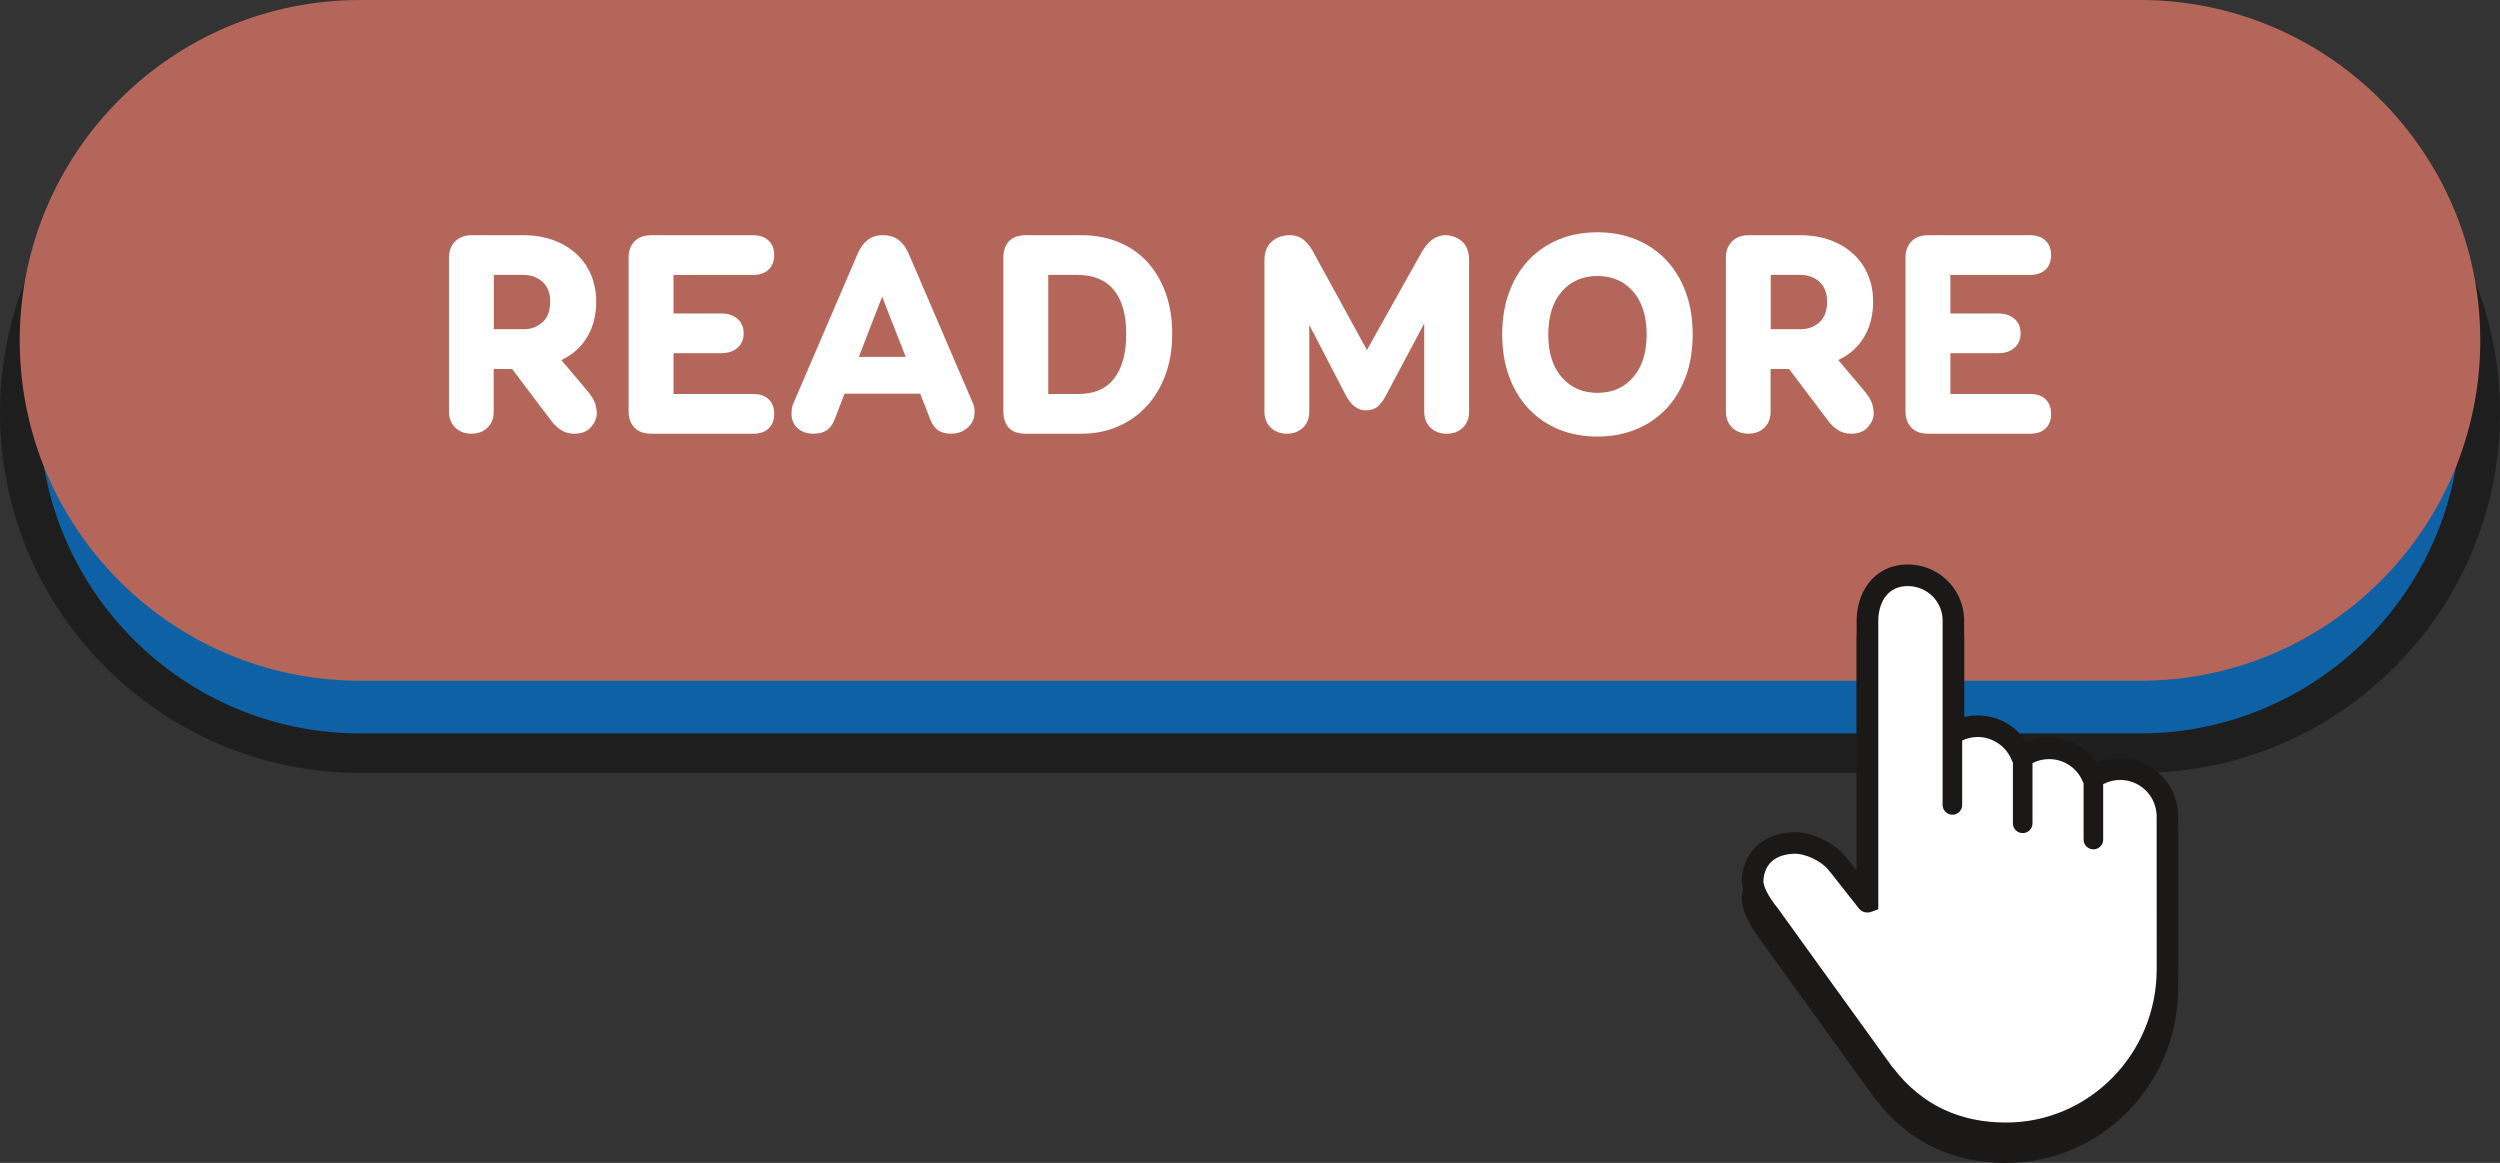
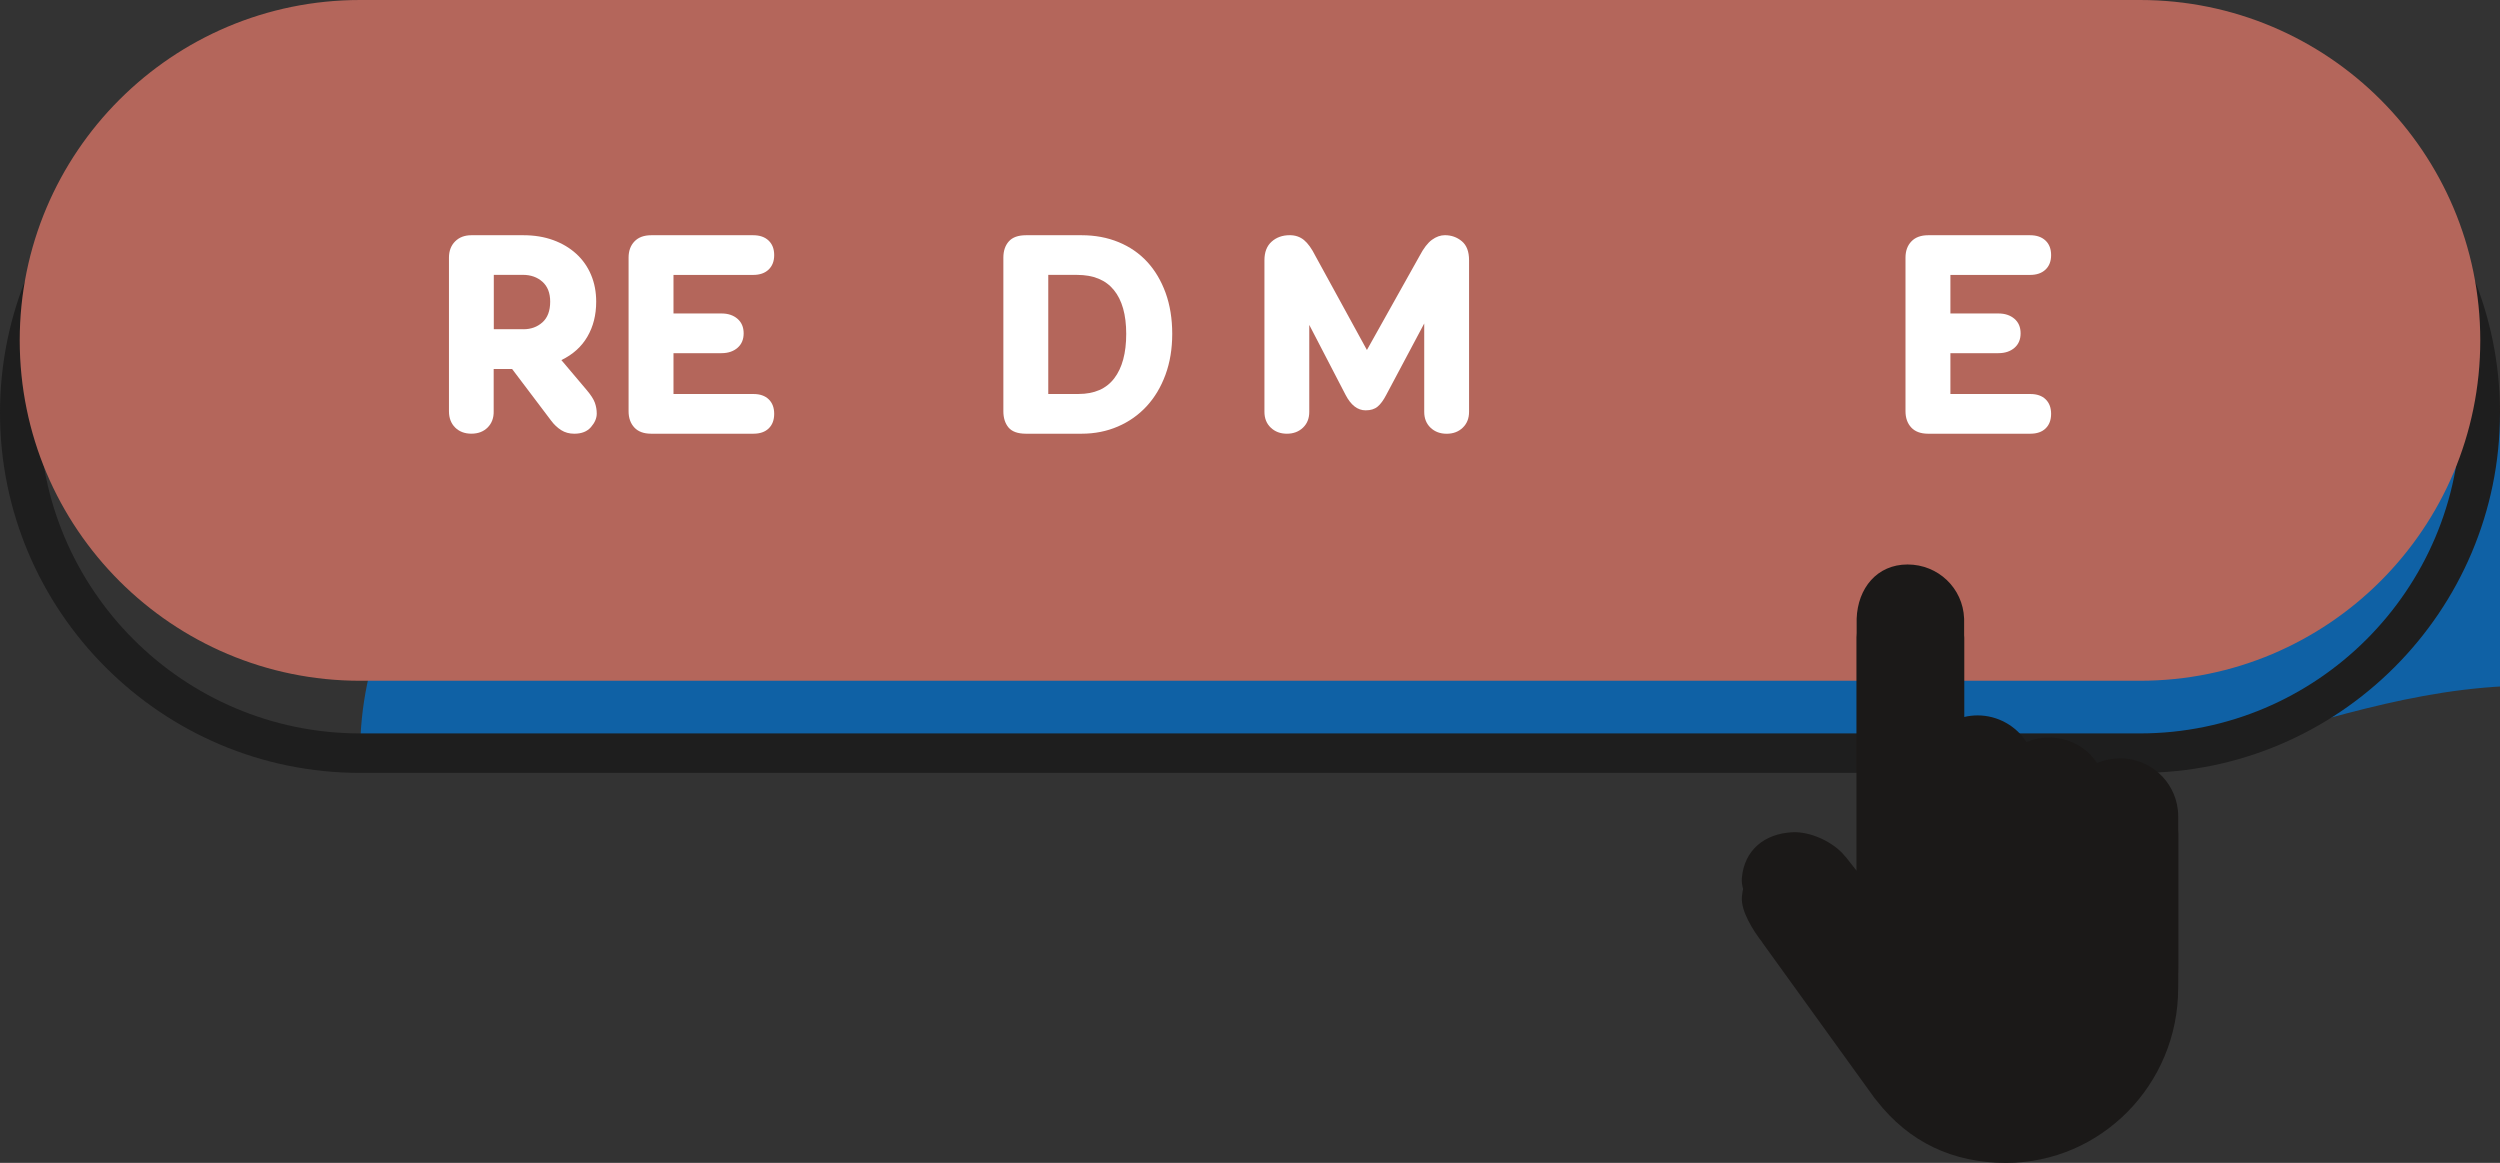
<svg xmlns="http://www.w3.org/2000/svg" fill="#000000" height="314.9" preserveAspectRatio="xMidYMid meet" version="1" viewBox="0.0 0.0 677.0 314.9" width="677" zoomAndPan="magnify">
  <rect x="0.0" y="0.0" width="677.0" height="314.9" fill="#333333" stroke="none" />
  <g>
    <g id="change1_1">
-       <path d="M579.48,203.96H97.52c-50.91,0-92.18-41.27-92.18-92.18l0,0c0-50.91,41.27-92.18,92.18-92.18h481.96 c50.91,0,92.18,41.27,92.18,92.18l0,0C671.66,162.69,630.39,203.96,579.48,203.96z" fill="#0f61a5" />
+       <path d="M579.48,203.96H97.52l0,0c0-50.91,41.27-92.18,92.18-92.18h481.96 c50.91,0,92.18,41.27,92.18,92.18l0,0C671.66,162.69,630.39,203.96,579.48,203.96z" fill="#0f61a5" />
    </g>
    <g id="change2_1">
      <path d="M579.48,209.3H97.52C43.75,209.3,0,165.55,0,111.78s43.75-97.52,97.52-97.52h481.96 c53.77,0,97.52,43.75,97.52,97.52S633.25,209.3,579.48,209.3z M97.52,24.95c-47.88,0-86.83,38.95-86.83,86.83 s38.95,86.83,86.83,86.83h481.96c47.88,0,86.83-38.95,86.83-86.83s-38.95-86.83-86.83-86.83C579.48,24.95,97.52,24.95,97.52,24.95z" fill="#1e1e1e" />
    </g>
    <g id="change3_1">
      <path d="M579.48,184.35H97.52c-50.91,0-92.18-41.27-92.18-92.18l0,0C5.34,41.27,46.61,0,97.52,0h481.96 c50.91,0,92.18,41.27,92.18,92.18l0,0C671.66,143.08,630.39,184.35,579.48,184.35z" fill="#b4665b" />
    </g>
    <g id="change4_1">
      <path d="M589.86,266.51v0.73l-0.01,0.35c0,26.09-20.9,47.32-46.6,47.32c-14.5,0-26.3-5.65-35.02-16.81l-0.11-0.14 c-0.24-0.27-0.33-0.37-0.43-0.52l-0.03-0.03l-30.33-42.03l-0.1-0.17c-0.03-0.05-0.05-0.09-0.08-0.12 c-2.37-3.05-5.77-8.37-5.45-12.24c0.65-7.55,6.09-12.03,13.68-12.41c4.9-0.25,11.14,2.63,14.21,6.44c0.11,0.1,0.22,0.21,0.31,0.33 l2.89,3.67v-68.27c0.29-8.23,5.49-14.68,13.79-14.68c8.27,0,14.98,6.4,15.31,14.59l0.01,0.23v26.48c1.19-0.29,2.42-0.43,3.67-0.43 c5.38,0,10.36,2.8,13.22,7.21c1.92-0.81,3.99-1.23,6.11-1.23c5.32,0,10.15,2.64,13.03,6.92c1.95-0.84,4.06-1.27,6.21-1.27 c8,0,14.72,5.99,15.63,13.94c0.08,0.55,0.1,1.17,0.1,1.79v40.12C589.86,266.34,589.86,266.41,589.86,266.51z" fill="#1b1918" />
    </g>
    <g id="change5_2">
-       <path d="M587.33,221.1c0-0.49-0.03-0.99-0.08-1.46c-0.72-6.39-6.15-11.34-12.72-11.34c-2.74,0-5.27,0.86-7.35,2.33 c-0.02,0.02-0.04,0.01-0.05-0.02c-1.9-4.67-6.49-7.96-11.85-7.96c-2.72,0-5.23,0.85-7.3,2.29c-0.02,0.02-0.04,0.01-0.05-0.02 c-1.83-4.83-6.5-8.26-11.97-8.26c-2.39,0-4.63,0.65-6.54,1.8c-0.02,0.02-0.05,0-0.05-0.03v-30.74l-0.01-0.06 c-0.23-6.62-5.71-11.85-12.38-11.85c-6.68,0-12.16,5.24-12.39,11.85v0.05v76.46c0,0.03-0.04,0.05-0.06,0.02l-8.02-10.2 c-0.04-0.05-0.08-0.08-0.13-0.11c-2.38-3.1-6.19-5.04-10.45-4.82c-6.11,0.31-11.15,5.16-11.67,11.25 c-0.28,3.33,0.76,6.42,2.65,8.79c0.07,0.11,0.1,0.15,0.2,0.32l31.73,40.36c0.1,0.13,0.15,0.2,0.37,0.44 c0.05,0.06,0.14,0.16,0.19,0.22c7.99,10.27,20.38,16.48,34.27,16.48c24.13,0,43.68-19.88,43.68-44.4c0-0.38,0.01-0.74,0-1.11 c0.01-0.08,0-0.08,0-0.12L587.33,221.1L587.33,221.1L587.33,221.1z" fill="#ffffff" />
-     </g>
+       </g>
    <g id="change4_2">
      <path d="M589.86,261.21v-40.12c0-0.62-0.03-1.24-0.1-1.79c-0.9-7.95-7.62-13.94-15.63-13.94 c-2.16,0-4.27,0.43-6.21,1.27c-2.88-4.28-7.71-6.92-13.03-6.92c-2.12,0-4.19,0.42-6.11,1.23c-2.86-4.41-7.84-7.21-13.22-7.21 c-1.24,0-2.48,0.14-3.67,0.43v-26.48l-0.01-0.23c-0.33-8.19-7.03-14.59-15.31-14.59c-8.3,0-13.5,6.45-13.79,14.68v68.27l-2.89-3.67 c-0.09-0.12-0.2-0.23-0.31-0.33c-3.07-3.81-9.31-6.69-14.21-6.44c-7.59,0.39-13.03,4.86-13.68,12.41 c-0.33,3.87,3.08,9.19,5.45,12.24c0.02,0.03,0.05,0.07,0.08,0.12l0.1,0.17l30.33,42.03l0.03,0.03c0.11,0.14,0.19,0.24,0.43,0.52 l0.11,0.14c8.71,11.16,20.51,16.81,35.02,16.81c25.7,0,46.6-21.23,46.6-47.32l0.01-0.35v-0.73 C589.87,261.33,589.87,261.26,589.86,261.21z M584.03,261.3l-0.01,0.04l0.01,0.11v1.05c0,22.87-18.29,41.48-40.77,41.48 c-12.71,0-22.85-4.84-30.44-14.6l-0.33-0.39c-0.12-0.14-0.16-0.18-0.2-0.24l-30.13-41.77c-0.04-0.05-0.06-0.1-0.09-0.14l-0.23-0.33 c-1.52-1.89-4.51-5.8-4.3-8.24c0.4-4.65,3.47-6.84,8.15-7.07c3.11-0.16,7.61,1.98,9.5,4.44l0.45,0.58l0.08,0.05l7.66,9.73 c0.78,0.98,2.1,1.36,3.28,0.95l1.98-0.71V167.7c0.2-5.04,2.83-8.99,7.95-8.99c5.14,0,9.29,3.96,9.47,9.03v50.24 c0,1.46,1.18,2.65,2.65,2.65c1.46,0,2.65-1.19,2.65-2.65v-17.45c1.3-0.62,2.74-0.95,4.21-0.95c4.08,0,7.79,2.57,9.24,6.36 c0.08,0.2,0.17,0.4,0.29,0.58v16.44c0,1.46,1.19,2.65,2.65,2.65c1.47,0,2.65-1.19,2.65-2.65v-16.31c1.38-0.71,2.91-1.08,4.49-1.08 c4.03,0,7.62,2.41,9.13,6.11c0.06,0.15,0.13,0.3,0.22,0.43v15.25c0,1.46,1.18,2.65,2.65,2.65c1.46,0,2.65-1.19,2.65-2.65v-15.01 c1.4-0.75,2.97-1.14,4.59-1.14c5.03,0,9.25,3.76,9.82,8.77c0.05,0.35,0.07,0.72,0.07,1.11L584.03,261.3L584.03,261.3z" fill="#1b1918" />
    </g>
    <g fill="#ffffff" id="change5_1">
      <path d="M132.05,115.77c-1.12,1.12-2.59,1.67-4.4,1.67s-3.28-0.56-4.4-1.67c-1.12-1.12-1.67-2.59-1.67-4.4v-41.6 c0-1.82,0.56-3.29,1.67-4.4c1.12-1.12,2.59-1.67,4.4-1.67h14.1c2.96,0,5.65,0.44,8.06,1.32c2.42,0.88,4.49,2.12,6.23,3.7 c1.74,1.59,3.08,3.48,4.01,5.69c0.94,2.21,1.4,4.64,1.4,7.29c0,3.58-0.79,6.74-2.38,9.46c-1.58,2.73-3.93,4.84-7.05,6.35 l6.78,8.02c1.2,1.4,1.96,2.59,2.3,3.55c0.34,0.96,0.5,1.93,0.5,2.92c0,1.25-0.52,2.46-1.56,3.66c-1.04,1.2-2.54,1.79-4.52,1.79 c-1.35,0-2.53-0.32-3.55-0.97s-1.91-1.49-2.69-2.53l-10.6-14.03h-4.99v11.45C133.73,113.18,133.17,114.65,132.05,115.77z M141.75,89.16c2.03,0,3.74-0.62,5.14-1.87s2.1-3.11,2.1-5.61c0-2.34-0.7-4.13-2.1-5.38c-1.4-1.25-3.17-1.87-5.3-1.87h-7.87v14.72 h8.03V89.16z" />
      <path d="M171.78,115.77c-1.04-1.12-1.56-2.59-1.56-4.4v-41.6c0-1.82,0.53-3.29,1.6-4.4 c1.07-1.12,2.59-1.67,4.56-1.67h27.58c1.77,0,3.16,0.48,4.17,1.44s1.52,2.27,1.52,3.94c0,1.66-0.51,2.97-1.52,3.93 s-2.4,1.44-4.17,1.44h-21.58v10.44h13.01c1.77,0,3.21,0.48,4.32,1.44s1.67,2.27,1.67,3.94s-0.56,2.97-1.67,3.93 s-2.56,1.44-4.32,1.44h-13.01v11.06h21.66c1.77,0,3.14,0.48,4.13,1.44s1.48,2.27,1.48,3.93s-0.49,2.98-1.48,3.94 s-2.36,1.44-4.13,1.44h-27.73C174.32,117.44,172.81,116.88,171.78,115.77z" />
-       <path d="M223.73,116.62c-0.91,0.55-2.04,0.82-3.39,0.82c-1.82,0-3.27-0.49-4.36-1.48 c-1.09-0.99-1.64-2.28-1.64-3.9c0-0.68,0.05-1.26,0.16-1.75c0.1-0.49,0.26-0.95,0.47-1.36l17.3-40.28 c0.68-1.56,1.56-2.78,2.65-3.66c1.09-0.88,2.49-1.32,4.21-1.32c1.71,0,3.13,0.44,4.24,1.32c1.12,0.88,2.01,2.11,2.69,3.66 l17.3,40.28c0.36,0.73,0.55,1.56,0.55,2.49c0,1.82-0.61,3.27-1.83,4.36c-1.22,1.09-2.74,1.64-4.56,1.64 c-1.45,0-2.62-0.31-3.5-0.94c-0.88-0.62-1.56-1.53-2.02-2.72l-2.81-7.17H228.7l-2.72,7.09 C225.38,115.1,224.63,116.08,223.73,116.62z M245.27,96.64l-6.39-16.28l-6.31,16.28H245.27z" />
      <path d="M273.11,115.77c-0.93-1.12-1.4-2.59-1.4-4.4v-41.6c0-1.82,0.49-3.29,1.48-4.4 c0.99-1.12,2.54-1.67,4.68-1.67h15.03c3.64,0,6.97,0.62,10.01,1.87s5.62,3.03,7.75,5.34c2.13,2.31,3.79,5.12,4.99,8.41 c1.19,3.3,1.79,7,1.79,11.1c0,4.05-0.61,7.74-1.83,11.06s-2.92,6.17-5.1,8.53s-4.78,4.2-7.79,5.49c-3.01,1.3-6.28,1.95-9.82,1.95 h-15.11C275.6,117.44,274.05,116.88,273.11,115.77z M292.04,106.69c4.31,0,7.55-1.41,9.7-4.24c2.16-2.83,3.24-6.84,3.24-12.04 s-1.12-9.15-3.35-11.88c-2.23-2.73-5.56-4.09-9.97-4.09h-7.79v32.25H292.04z" />
      <path d="M352.85,115.81c-1.14,1.09-2.6,1.64-4.36,1.64c-1.76,0-3.22-0.55-4.36-1.64 c-1.15-1.09-1.72-2.52-1.72-4.29V70.46c0-2.18,0.65-3.86,1.95-5.02c1.3-1.17,2.94-1.75,4.91-1.75c1.51,0,2.79,0.44,3.86,1.32 c1.06,0.88,2.09,2.31,3.08,4.29l13.95,25.48l14.26-25.48c1.09-2.08,2.21-3.53,3.35-4.36s2.31-1.25,3.5-1.25 c1.77,0,3.3,0.55,4.6,1.64c1.3,1.09,1.95,2.8,1.95,5.14v41.06c0,1.77-0.57,3.19-1.71,4.29s-2.6,1.64-4.36,1.64 c-1.76,0-3.22-0.55-4.36-1.64s-1.71-2.52-1.71-4.29V87.6L375.36,107c-0.73,1.4-1.49,2.44-2.3,3.11c-0.81,0.68-1.88,1.01-3.24,1.01 c-2.18,0-4-1.4-5.45-4.21l-9.82-18.93v23.53C354.56,113.29,353.99,114.71,352.85,115.81z" />
-       <path d="M413.97,110.7c-2.28-2.41-4.05-5.32-5.3-8.73c-1.25-3.4-1.87-7.21-1.87-11.41s0.62-8.01,1.87-11.41 s3.01-6.31,5.3-8.73c2.29-2.42,5-4.27,8.14-5.57c3.14-1.3,6.64-1.95,10.48-1.95c3.79,0,7.27,0.65,10.44,1.95 c3.17,1.3,5.89,3.16,8.18,5.57c2.28,2.41,4.05,5.32,5.3,8.73c1.25,3.4,1.87,7.21,1.87,11.41s-0.62,8.01-1.87,11.41 s-3.01,6.31-5.3,8.73c-2.29,2.42-5.01,4.27-8.18,5.57c-3.17,1.3-6.65,1.95-10.44,1.95c-3.84,0-7.35-0.65-10.51-1.95 C418.95,114.97,416.25,113.12,413.97,110.7z M432.59,106.38c4,0,7.22-1.4,9.66-4.21c2.44-2.8,3.66-6.67,3.66-11.61 s-1.22-8.81-3.66-11.61s-5.66-4.21-9.66-4.21s-7.22,1.4-9.66,4.21c-2.44,2.8-3.66,6.67-3.66,11.61s1.22,8.81,3.66,11.61 C425.37,104.98,428.59,106.38,432.59,106.38z" />
-       <path d="M477.84,115.77c-1.12,1.12-2.59,1.67-4.4,1.67s-3.28-0.56-4.4-1.67c-1.12-1.12-1.67-2.59-1.67-4.4v-41.6 c0-1.82,0.56-3.29,1.67-4.4c1.12-1.12,2.59-1.67,4.4-1.67h14.1c2.96,0,5.65,0.44,8.06,1.32c2.42,0.88,4.49,2.12,6.23,3.7 c1.74,1.59,3.08,3.48,4.01,5.69c0.94,2.21,1.4,4.64,1.4,7.29c0,3.58-0.79,6.74-2.38,9.46c-1.58,2.73-3.93,4.84-7.05,6.35 l6.78,8.02c1.2,1.4,1.96,2.59,2.3,3.55c0.34,0.96,0.5,1.93,0.5,2.92c0,1.25-0.52,2.46-1.56,3.66c-1.04,1.2-2.54,1.79-4.52,1.79 c-1.35,0-2.53-0.32-3.55-0.97c-1.01-0.65-1.91-1.49-2.69-2.53l-10.6-14.03h-4.99v11.45C479.52,113.18,478.96,114.65,477.84,115.77 z M487.54,89.16c2.03,0,3.74-0.62,5.14-1.87c1.4-1.25,2.1-3.11,2.1-5.61c0-2.34-0.7-4.13-2.1-5.38s-3.17-1.87-5.3-1.87h-7.87 v14.72h8.03V89.16z" />
      <path d="M517.57,115.77c-1.04-1.12-1.56-2.59-1.56-4.4v-41.6c0-1.82,0.53-3.29,1.6-4.4 c1.07-1.12,2.59-1.67,4.56-1.67h27.58c1.76,0,3.15,0.48,4.17,1.44c1.02,0.96,1.52,2.27,1.52,3.94c0,1.66-0.5,2.97-1.52,3.93 c-1.01,0.96-2.4,1.44-4.17,1.44h-21.58v10.44h13.01c1.76,0,3.21,0.48,4.33,1.44s1.67,2.27,1.67,3.94s-0.56,2.97-1.67,3.93 c-1.12,0.96-2.56,1.44-4.33,1.44h-13.01v11.06h21.66c1.77,0,3.15,0.48,4.13,1.44c0.99,0.96,1.48,2.27,1.48,3.93 s-0.49,2.98-1.48,3.94c-0.98,0.96-2.36,1.44-4.13,1.44H522.1C520.11,117.44,518.6,116.88,517.57,115.77z" />
    </g>
  </g>
</svg>